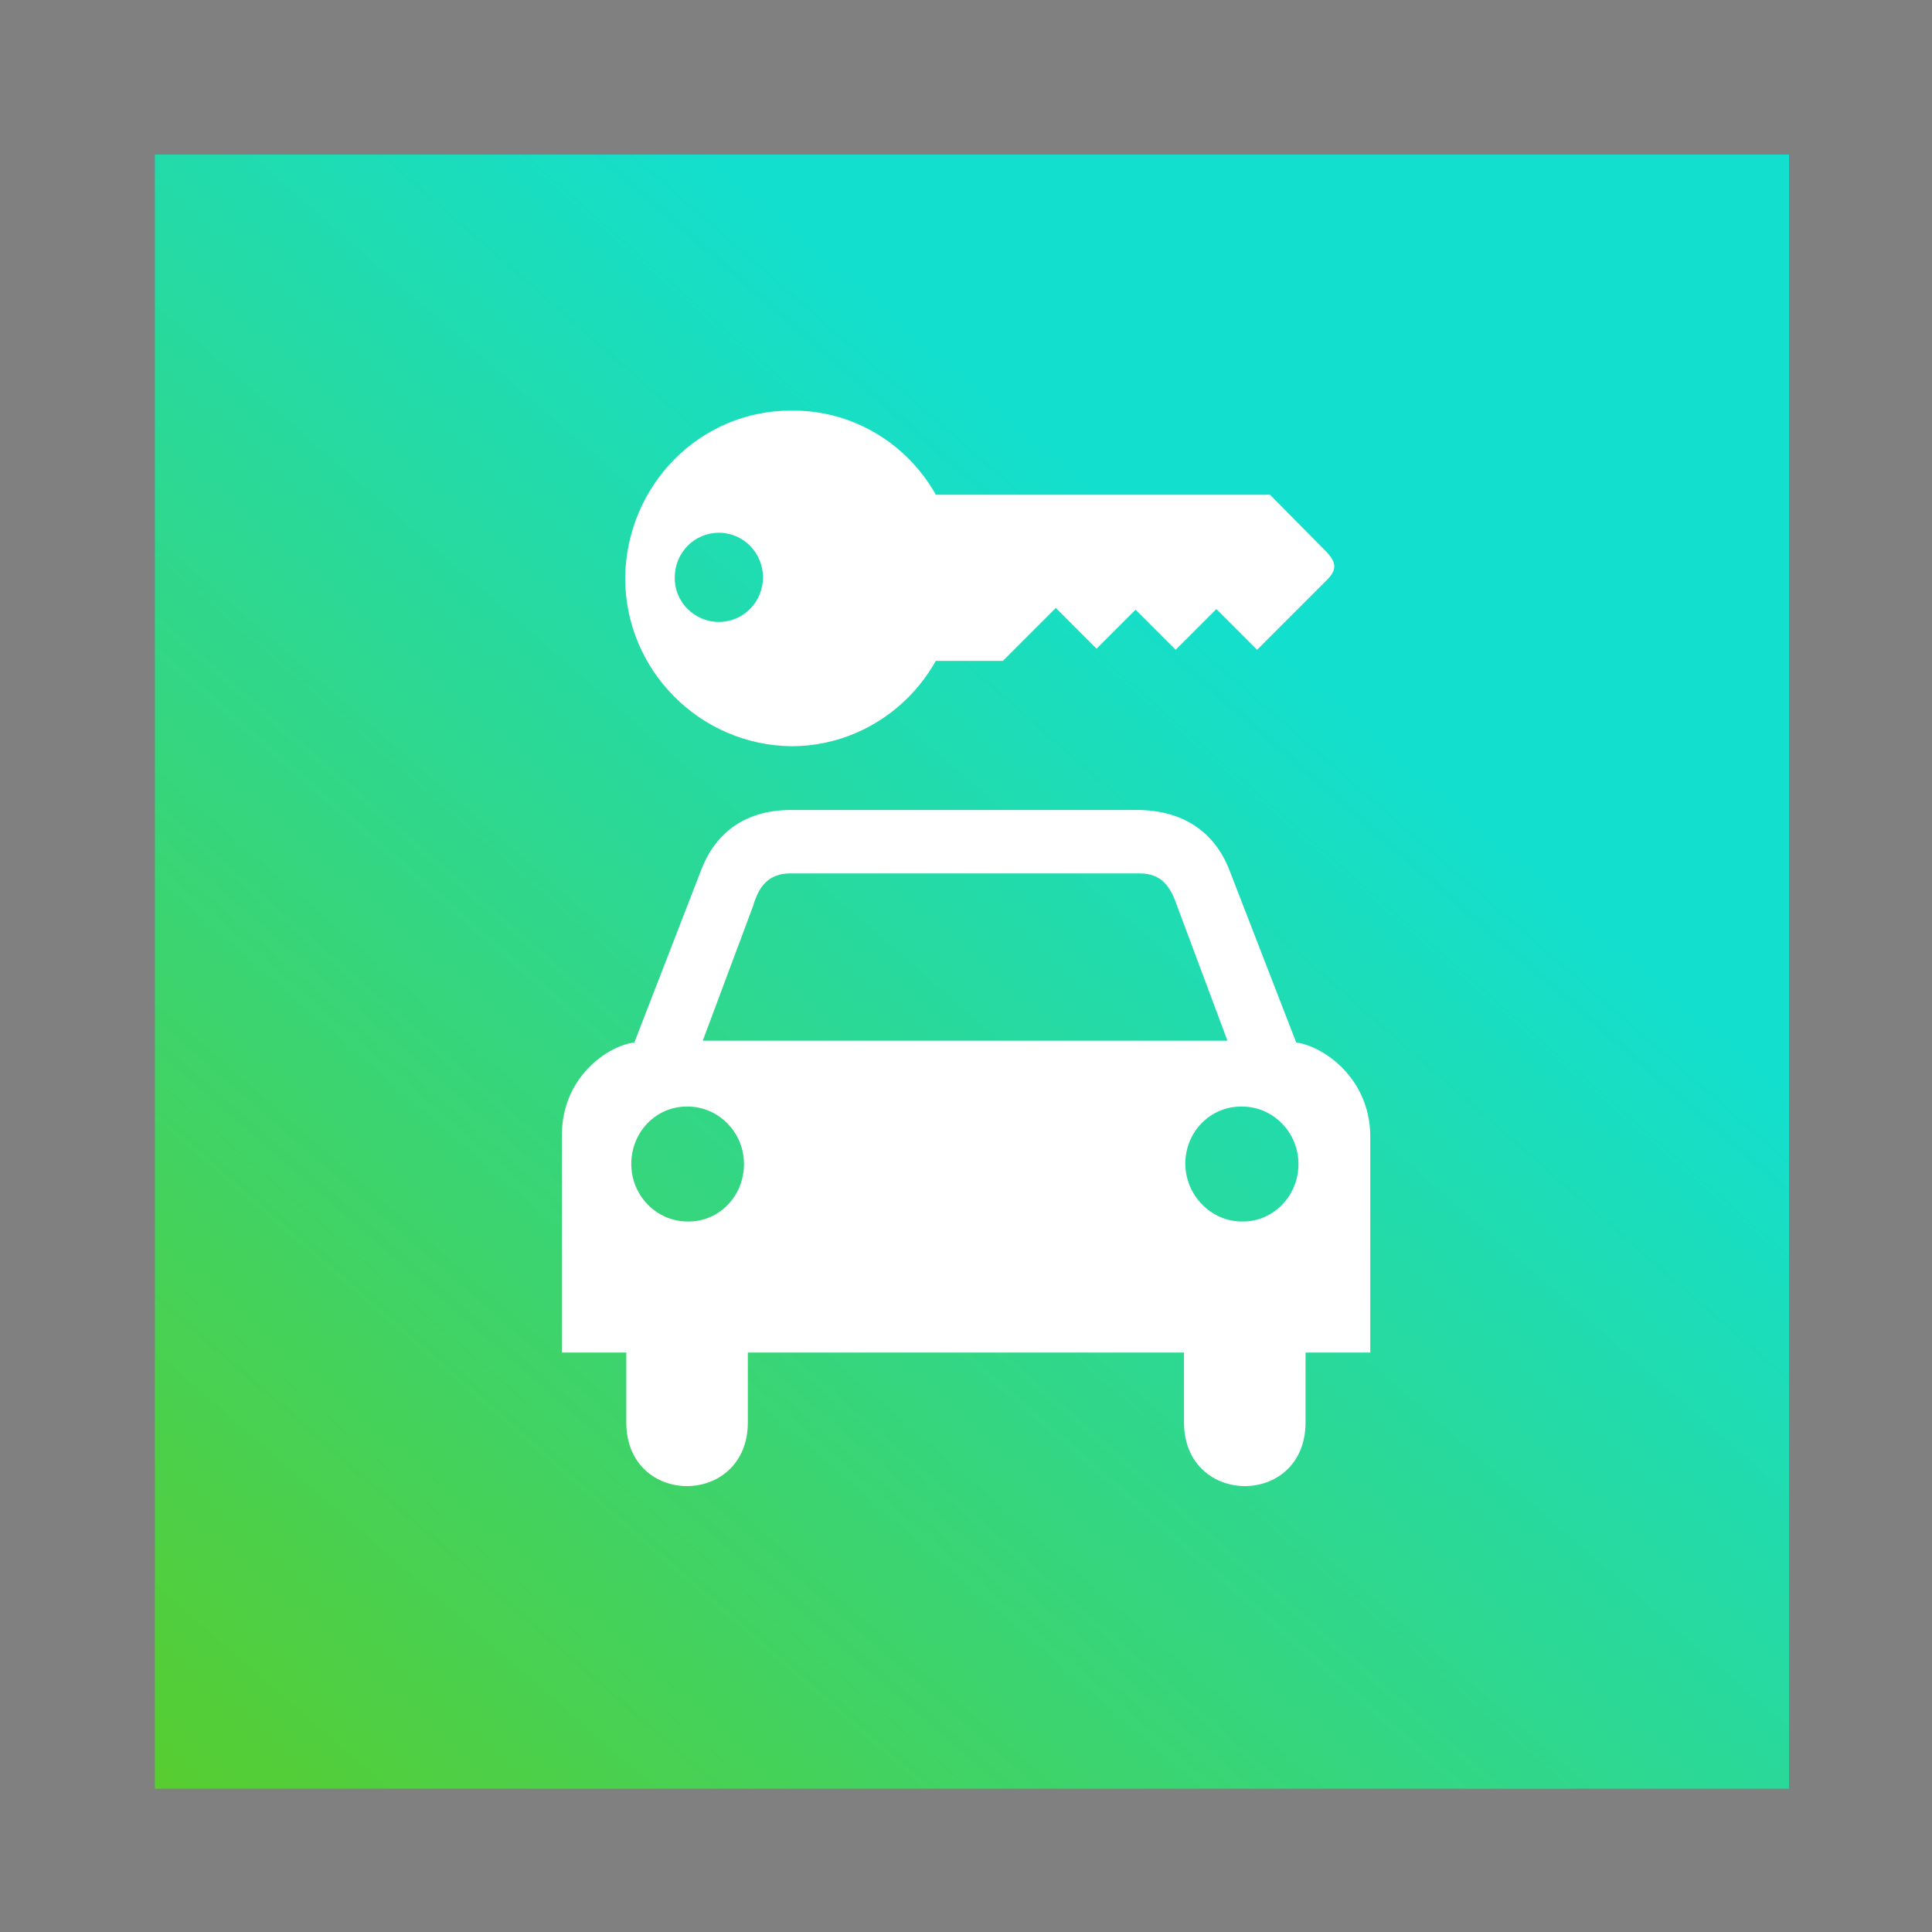
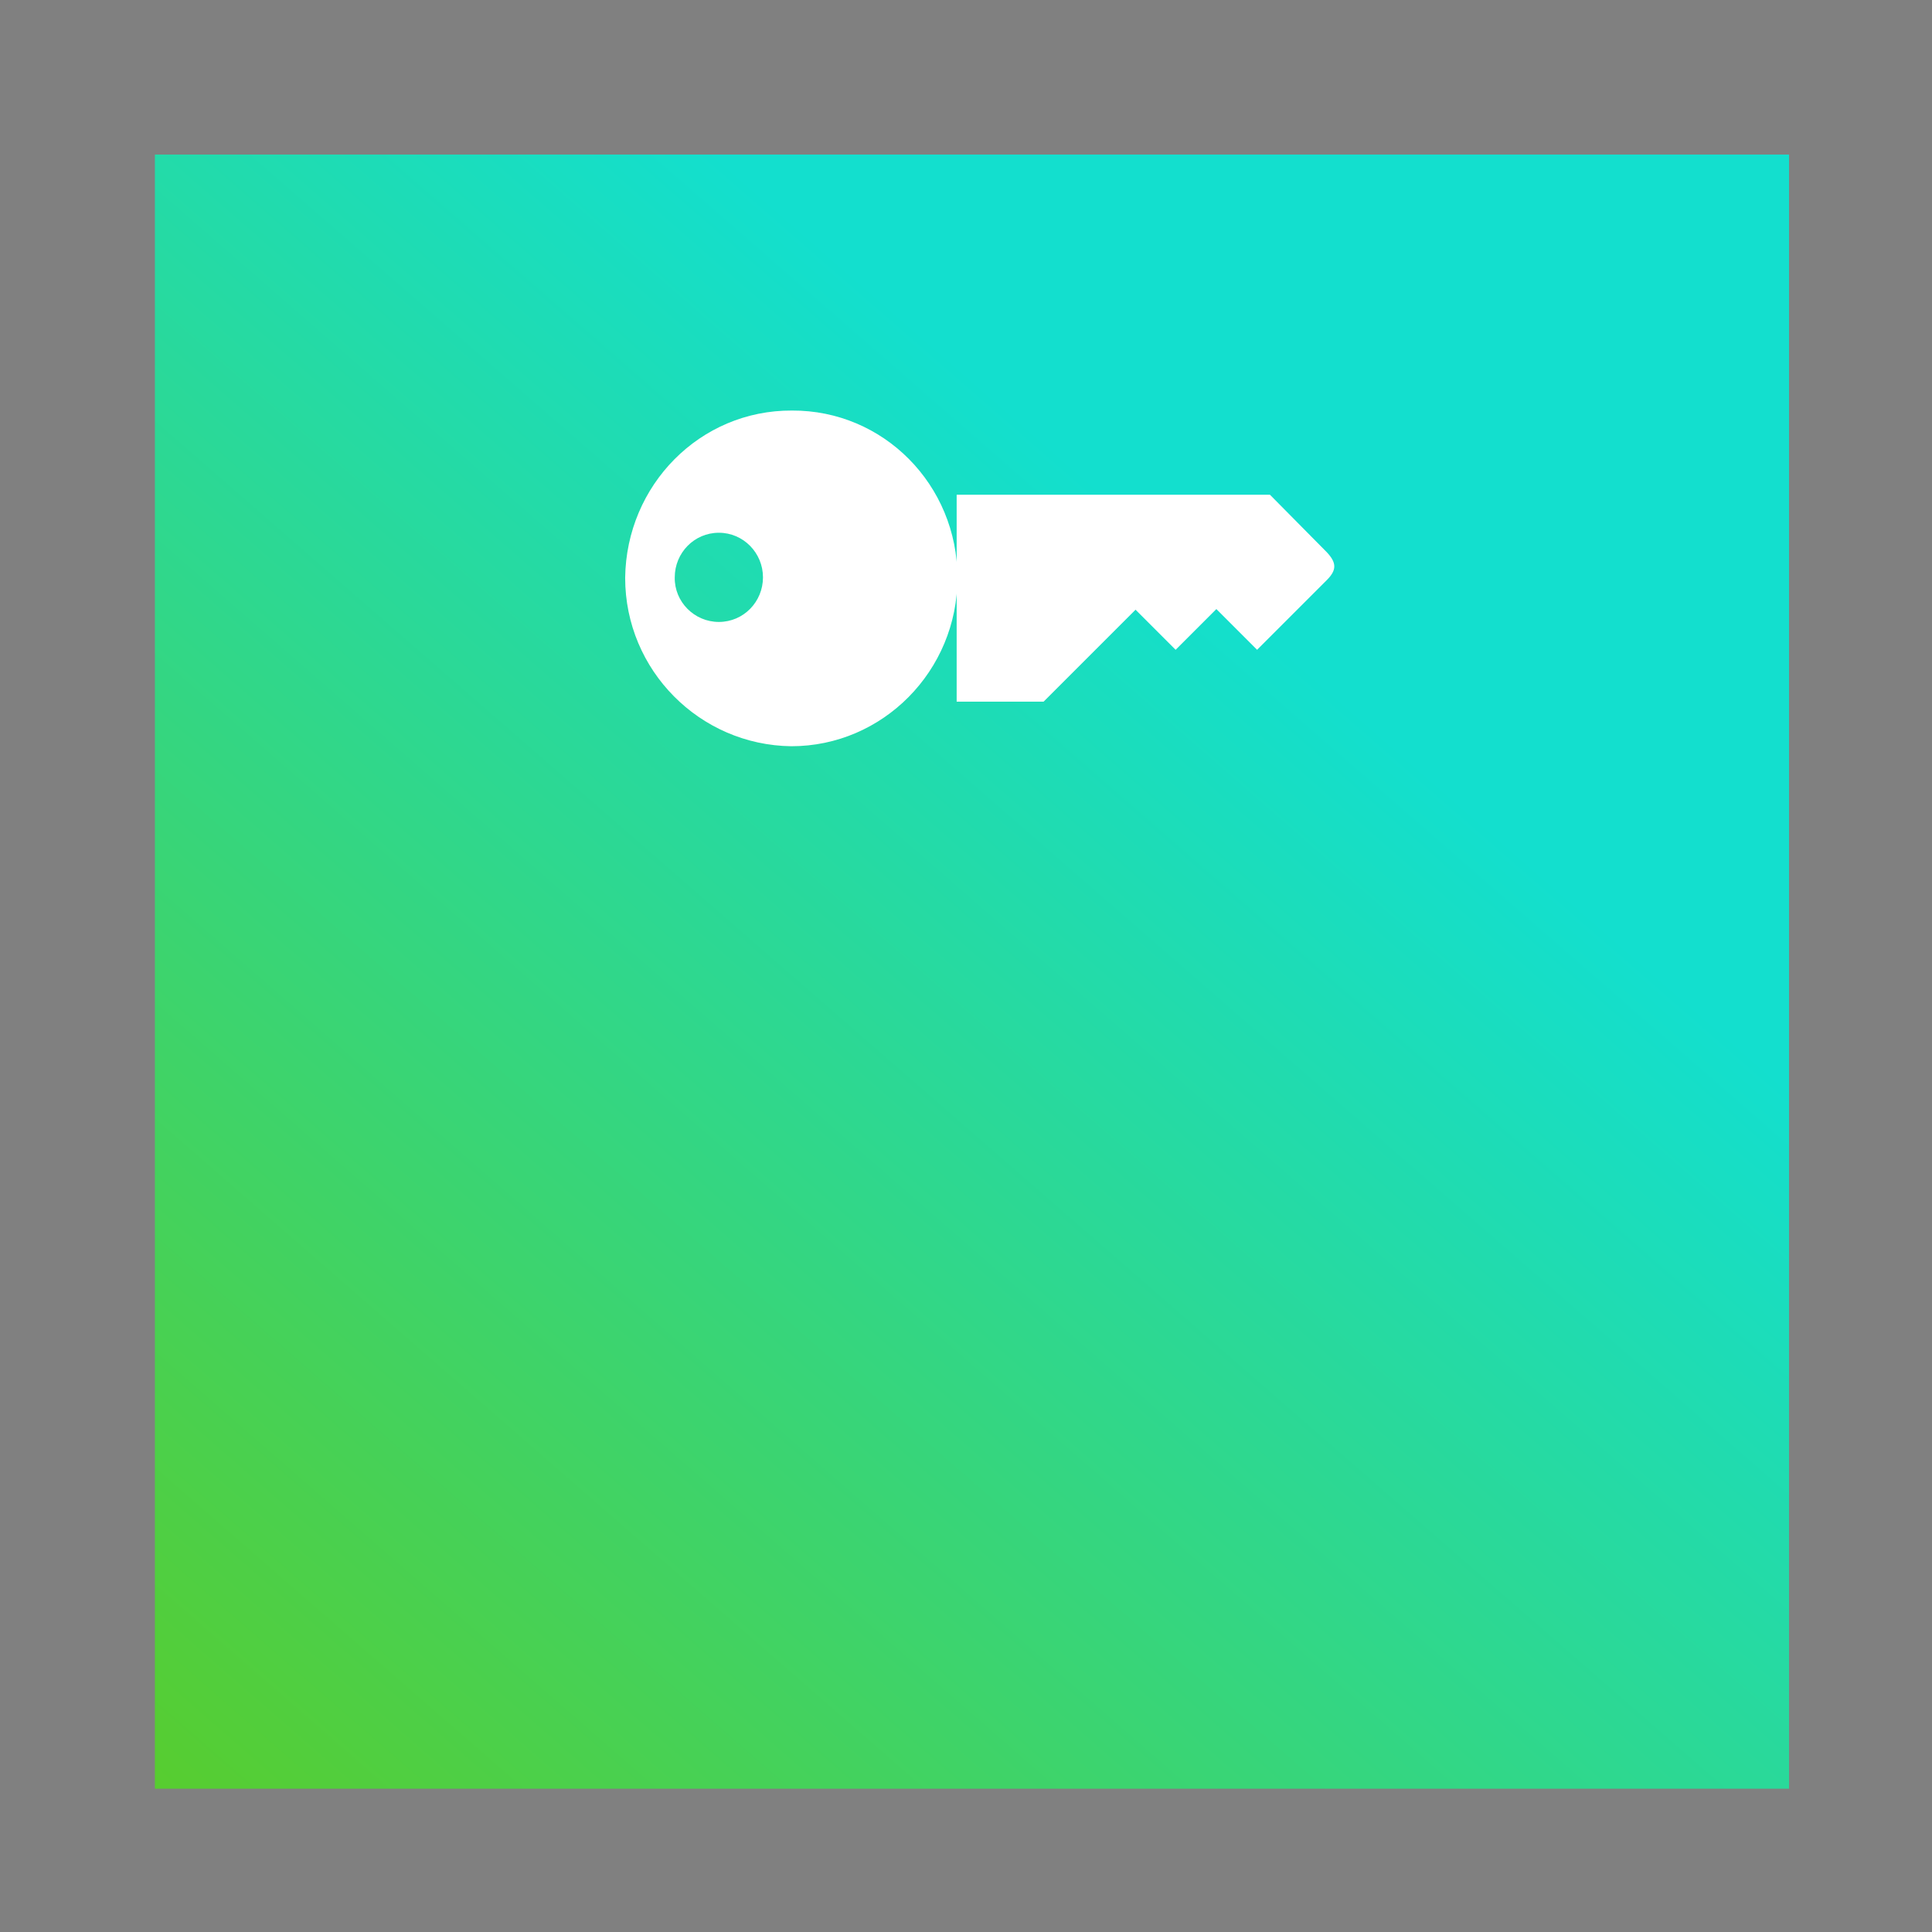
<svg xmlns="http://www.w3.org/2000/svg" version="1.1" id="Layer_1" x="0px" y="0px" viewBox="0 0 1200 1200" style="enable-background:new 0 0 1200 1200;" xml:space="preserve">
  <rect x="0" y="0" width="1200" height="1200" fill="#808080" stroke="none" />
  <style type="text/css">
	.st0{fill:url(#SVGID_1_);}
	.st1{fill:#FFFFFF;}
</style>
  <linearGradient id="SVGID_1_" gradientUnits="userSpaceOnUse" x1="107.008" y1="1149.034" x2="787.008" y2="1930.035" gradientTransform="matrix(1 0 0 -1 0 2323)">
    <stop offset="0" style="stop-color:#5ACC29" />
    <stop offset="1" style="stop-color:#13DFCE" />
  </linearGradient>
  <rect x="96.2" y="96" class="st0" width="1015" height="1015" />
  <g>
    <g>
      <path class="st1" d="M3237.8,1770.8v-2c0-2.8-5-4-9.7-4s-9.7,1.3-9.7,4v2c0,1.8,0.7,3.6,2,4.9l5,4.9c0.3,0.3,0.4,0.6,0.4,1v6.4    c0,0.4,0.2,0.7,0.6,0.8l2.9,0.9c0.5,0.1,1-0.2,1-0.8v-7.2c0-0.4,0.2-0.7,0.4-1l5.1-5C3237.1,1774.4,3237.8,1772.6,3237.8,1770.8z     M3228.1,1770.7c-4.8,0-7.4-1.3-7.5-1.8l0,0c0.1-0.5,2.7-1.8,7.5-1.8s7.3,1.3,7.5,1.8C3235.4,1769.4,3232.9,1770.7,3228.1,1770.7z    " />
      <path class="st1" d="M3233.1,1781c-0.6,0-1,0.4-1,1s0.4,1,1,1h4.3c0.6,0,1-0.4,1-1s-0.4-1-1-1H3233.1z" />
      <path class="st1" d="M3237.4,1784.4h-4.3c-0.6,0-1,0.4-1,1s0.4,1,1,1h4.3c0.6,0,1-0.4,1-1S3238,1784.4,3237.4,1784.4z" />
      <path class="st1" d="M3237.4,1787.7h-4.3c-0.6,0-1,0.4-1,1s0.4,1,1,1h4.3c0.6,0,1-0.4,1-1    C3238.4,1788.2,3238,1787.7,3237.4,1787.7z" />
    </g>
    <g>
      <path class="st1" d="M-2002.6-588.5c1.1,1.5,3,2.2,4.8,1.6l32.5-10.4c1.1-0.3,1.9-1.1,2.3-2.3c0.5-1.5,0-3.1-1.2-4.1    c-2.4-2.1-5.7-2.7-8.7-1.6l-7.6,2.9l-10.4-6.4c-0.2-0.1-0.5-0.2-0.8-0.1l-4.5,1.4c-0.6,0.2-0.9,1-0.4,1.5l7,7l-9.6,3.7l-4.1-2.6    c-0.2-0.2-0.5-0.2-0.8-0.1l-3.1,1c-0.6,0.2-0.8,0.9-0.5,1.4L-2002.6-588.5z" />
      <path class="st1" d="M-1965.3-581.6h-38.4c-1.4,0-2.5,1.1-2.5,2.5s1.1,2.5,2.5,2.5h38.4c1.4,0,2.5-1.1,2.5-2.5    S-1963.9-581.6-1965.3-581.6z" />
      <path class="st1" d="M-1942.9-626.8h-84.8c-2.6,0-4.7,2.1-4.7,4.8v65.5c0,2.6,2.1,4.8,4.8,4.8h32.9v2.8c0,3.6-2,6.9-5.3,8.6    l-5.9,3c-0.3,0.2-0.7,0.4-1,0.6c-2.3,1.5-1.2,5.1,1.5,5.1h40.2c2.8,0,3.8-3.6,1.6-5.1c-0.3-0.2-0.7-0.4-1-0.6l-5.9-3    c-3.2-1.6-5.3-4.9-5.3-8.6v-2.8h32.9c2.6,0,4.8-2.1,4.8-4.8V-622C-1938.2-624.7-1940.3-626.8-1942.9-626.8z M-1985.3-556.9    c-1.8,0-3.3-1.5-3.3-3.3s1.5-3.3,3.3-3.3s3.3,1.5,3.3,3.3S-1983.5-556.9-1985.3-556.9z M-1947.8-568.5h-75v-48.7h75V-568.5z" />
    </g>
  </g>
  <g>
    <g>
      <path class="st1" d="M3237.8,1770.8v-2c0-2.8-5-4-9.7-4s-9.7,1.3-9.7,4v2c0,1.8,0.7,3.6,2,4.9l5,4.9c0.3,0.3,0.4,0.6,0.4,1v6.4    c0,0.4,0.2,0.7,0.6,0.8l2.9,0.9c0.5,0.1,1-0.2,1-0.8v-7.2c0-0.4,0.2-0.7,0.4-1l5.1-5C3237.1,1774.4,3237.8,1772.6,3237.8,1770.8z     M3228.1,1770.7c-4.8,0-7.4-1.3-7.5-1.8l0,0c0.1-0.5,2.7-1.8,7.5-1.8s7.3,1.3,7.5,1.8C3235.4,1769.4,3232.9,1770.7,3228.1,1770.7z    " />
      <path class="st1" d="M3233.1,1781c-0.6,0-1,0.4-1,1s0.4,1,1,1h4.3c0.6,0,1-0.4,1-1s-0.4-1-1-1H3233.1z" />
-       <path class="st1" d="M3237.4,1784.4h-4.3c-0.6,0-1,0.4-1,1s0.4,1,1,1h4.3c0.6,0,1-0.4,1-1S3238,1784.4,3237.4,1784.4z" />
      <path class="st1" d="M3237.4,1787.7h-4.3c-0.6,0-1,0.4-1,1s0.4,1,1,1h4.3c0.6,0,1-0.4,1-1    C3238.4,1788.2,3238,1787.7,3237.4,1787.7z" />
    </g>
    <g>
-       <path class="st1" d="M-2002.6-588.5c1.1,1.5,3,2.2,4.8,1.6l32.5-10.4c1.1-0.3,1.9-1.1,2.3-2.3c0.5-1.5,0-3.1-1.2-4.1    c-2.4-2.1-5.7-2.7-8.7-1.6l-7.6,2.9l-10.4-6.4c-0.2-0.1-0.5-0.2-0.8-0.1l-4.5,1.4c-0.6,0.2-0.9,1-0.4,1.5l7,7l-9.6,3.7l-4.1-2.6    c-0.2-0.2-0.5-0.2-0.8-0.1l-3.1,1c-0.6,0.2-0.8,0.9-0.5,1.4L-2002.6-588.5z" />
      <path class="st1" d="M-1965.3-581.6h-38.4c-1.4,0-2.5,1.1-2.5,2.5s1.1,2.5,2.5,2.5h38.4c1.4,0,2.5-1.1,2.5-2.5    S-1963.9-581.6-1965.3-581.6z" />
      <path class="st1" d="M-1942.9-626.8h-84.8c-2.6,0-4.7,2.1-4.7,4.8v65.5c0,2.6,2.1,4.8,4.8,4.8h32.9v2.8c0,3.6-2,6.9-5.3,8.6    l-5.9,3c-0.3,0.2-0.7,0.4-1,0.6c-2.3,1.5-1.2,5.1,1.5,5.1h40.2c2.8,0,3.8-3.6,1.6-5.1c-0.3-0.2-0.7-0.4-1-0.6l-5.9-3    c-3.2-1.6-5.3-4.9-5.3-8.6v-2.8h32.9c2.6,0,4.8-2.1,4.8-4.8V-622C-1938.2-624.7-1940.3-626.8-1942.9-626.8z M-1985.3-556.9    c-1.8,0-3.3-1.5-3.3-3.3s1.5-3.3,3.3-3.3s3.3,1.5,3.3,3.3S-1983.5-556.9-1985.3-556.9z M-1947.8-568.5h-75v-48.7h75V-568.5z" />
    </g>
  </g>
  <g>
    <g>
      <path d="M3235.2,1789.5v-2c0-2.8-5-4-9.7-4s-9.7,1.3-9.7,4v2c0,1.8,0.7,3.6,2,4.9l5,4.9c0.3,0.3,0.4,0.6,0.4,1v6.4    c0,0.4,0.2,0.7,0.6,0.8l2.9,0.9c0.5,0.1,1-0.2,1-0.8v-7.2c0-0.4,0.2-0.7,0.4-1l5.1-5C3234.5,1793.1,3235.2,1791.3,3235.2,1789.5z     M3225.5,1789.4c-4.8,0-7.4-1.3-7.5-1.8l0,0c0.1-0.5,2.7-1.8,7.5-1.8s7.3,1.3,7.5,1.8C3232.8,1788.1,3230.3,1789.4,3225.5,1789.4z    " />
      <path d="M3230.5,1799.7c-0.6,0-1,0.4-1,1s0.4,1,1,1h4.3c0.6,0,1-0.4,1-1s-0.4-1-1-1H3230.5z" />
      <path d="M3234.8,1803.1h-4.3c-0.6,0-1,0.4-1,1s0.4,1,1,1h4.3c0.6,0,1-0.4,1-1S3235.4,1803.1,3234.8,1803.1z" />
      <path d="M3234.8,1806.4h-4.3c-0.6,0-1,0.4-1,1s0.4,1,1,1h4.3c0.6,0,1-0.4,1-1C3235.8,1806.9,3235.4,1806.4,3234.8,1806.4z" />
    </g>
    <g>
      <path d="M-2005.2-569.8c1.1,1.5,3,2.2,4.8,1.6l32.5-10.4c1.1-0.3,1.9-1.1,2.3-2.3c0.5-1.5,0-3.1-1.2-4.1c-2.4-2.1-5.7-2.7-8.7-1.6    l-7.6,2.9l-10.4-6.4c-0.2-0.1-0.5-0.2-0.8-0.1l-4.5,1.4c-0.6,0.2-0.9,1-0.4,1.5l7,7l-9.6,3.7l-4.1-2.6c-0.2-0.2-0.5-0.2-0.8-0.1    l-3.1,1c-0.6,0.2-0.8,0.9-0.5,1.4L-2005.2-569.8z" />
-       <path d="M-1967.9-562.9h-38.4c-1.4,0-2.5,1.1-2.5,2.5s1.1,2.5,2.5,2.5h38.4c1.4,0,2.5-1.1,2.5-2.5S-1966.5-562.9-1967.9-562.9z" />
      <path d="M-1945.5-608.1h-84.8c-2.6,0-4.7,2.1-4.7,4.8v65.5c0,2.6,2.1,4.8,4.8,4.8h32.9v2.8c0,3.6-2,6.9-5.3,8.6l-5.9,3    c-0.3,0.2-0.7,0.4-1,0.6c-2.3,1.5-1.2,5.1,1.5,5.1h40.2c2.8,0,3.8-3.6,1.6-5.1c-0.3-0.2-0.7-0.4-1-0.6l-5.9-3    c-3.2-1.6-5.3-4.9-5.3-8.6v-2.8h32.9c2.6,0,4.8-2.1,4.8-4.8v-65.5C-1940.8-606-1942.9-608.1-1945.5-608.1z M-1987.9-538.2    c-1.8,0-3.3-1.5-3.3-3.3s1.5-3.3,3.3-3.3s3.3,1.5,3.3,3.3S-1986.1-538.2-1987.9-538.2z M-1950.4-549.8h-75v-48.7h75V-549.8z" />
    </g>
  </g>
  <path class="st1" d="M491.9,358.9" />
-   <path class="st1" d="M568.8,307.3h220l35.3,35.7c6.2,6.6,6.2,11.1,0,17.3l-43.3,43.3l-25.3-25.3l-25.3,25.3l-24.9-24.9l-24.2,24.2  l-25.3-25.3l-32.9,32.9h-54V307.3L568.8,307.3z" />
+   <path class="st1" d="M568.8,307.3h220l35.3,35.7c6.2,6.6,6.2,11.1,0,17.3l-43.3,43.3l-25.3-25.3l-25.3,25.3l-24.9-24.9l-24.2,24.2  l-32.9,32.9h-54V307.3L568.8,307.3z" />
  <path class="st1" d="M427.1,723" />
-   <path class="st1" d="M805.1,647.5l-41.2-106.3c-7.6-20.4-24.6-37.4-56.1-38.1h-58.2h-99.4h-58.9c-31.5,0-48.5,17.3-56.1,38.1  l-41.2,106.3c-16.6,2.1-45,21.5-45,57.5v135.1H389v43.3c0,53,75.5,52.7,75.5,0v-43.3h135.8h135.1v43.3c0,52.7,75.5,53,75.5,0v-43.3  h40.2V705C850.5,669,821.4,649.6,805.1,647.5z M427.1,758.7c-19.1,0-35-15.9-35-35.7c0-20.1,15.6-36,35-35.7c19.1,0,35,15.9,35,35.7  C462.1,743.1,446.5,759,427.1,758.7z M599.7,646.4L599.7,646.4H436.5l31.2-83.5c3.5-12.1,9.4-20.4,23.2-20.4h108.4h0.3h108.4  c13.5,0,19.1,8.3,23.2,20.4l31.2,83.5C762.5,646.4,599.7,646.4,599.7,646.4z M771.5,758.7c-19.1,0-35-15.9-35.3-35.7  c0-20.1,15.6-36,35.3-35.7c19.1,0,35,15.9,35,35.7C806.5,743.1,790.5,759,771.5,758.7z" />
  <path class="st1" d="M771.5,723" />
  <path class="st1" d="M491.9,255c-57.2-0.3-102.9,46.4-103.6,103.9c0,57.5,46.4,103.9,103.2,104.6c56.8,0,103.2-46.8,103.2-104.6  S548.7,254.7,491.9,255z M446.5,386.3c-15.2,0-27.7-12.5-27.4-27.7c0-15.2,12.1-27.7,27.4-27.7c15.2,0,27.4,12.5,27.4,27.7  C473.9,373.8,461.8,386.3,446.5,386.3z" />
  <path class="st1" d="M446.5,358.6" />
</svg>